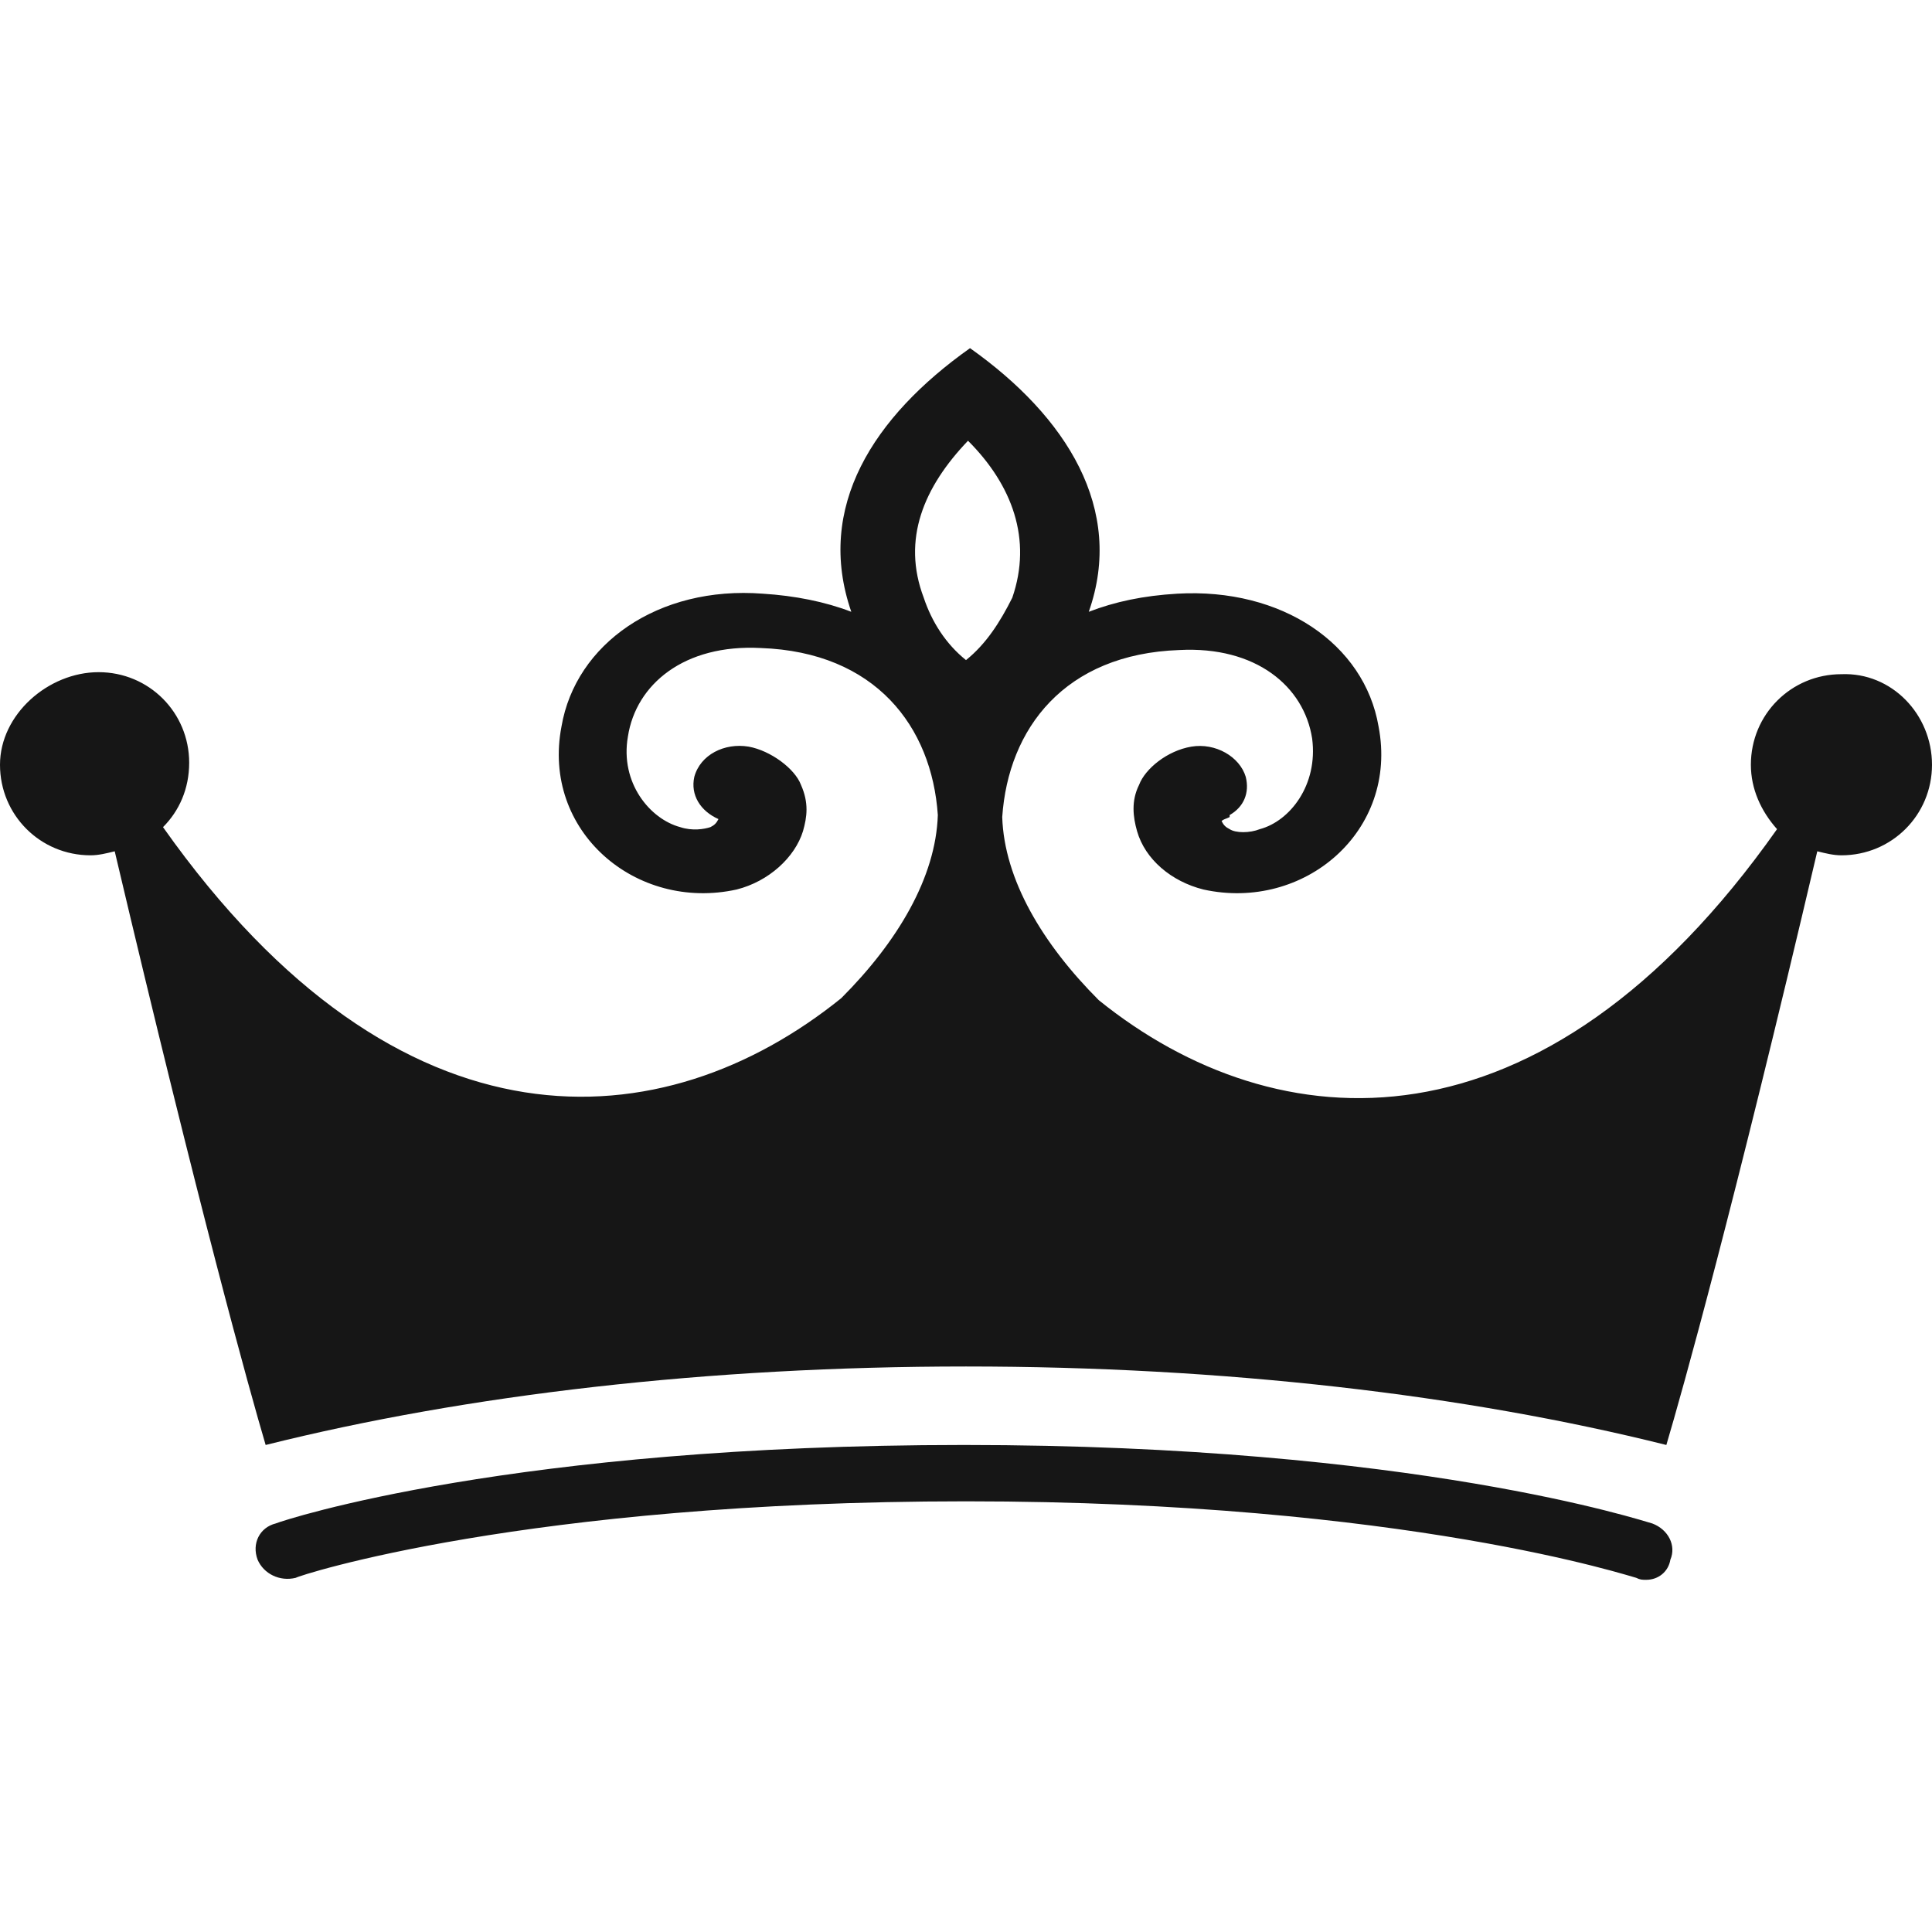
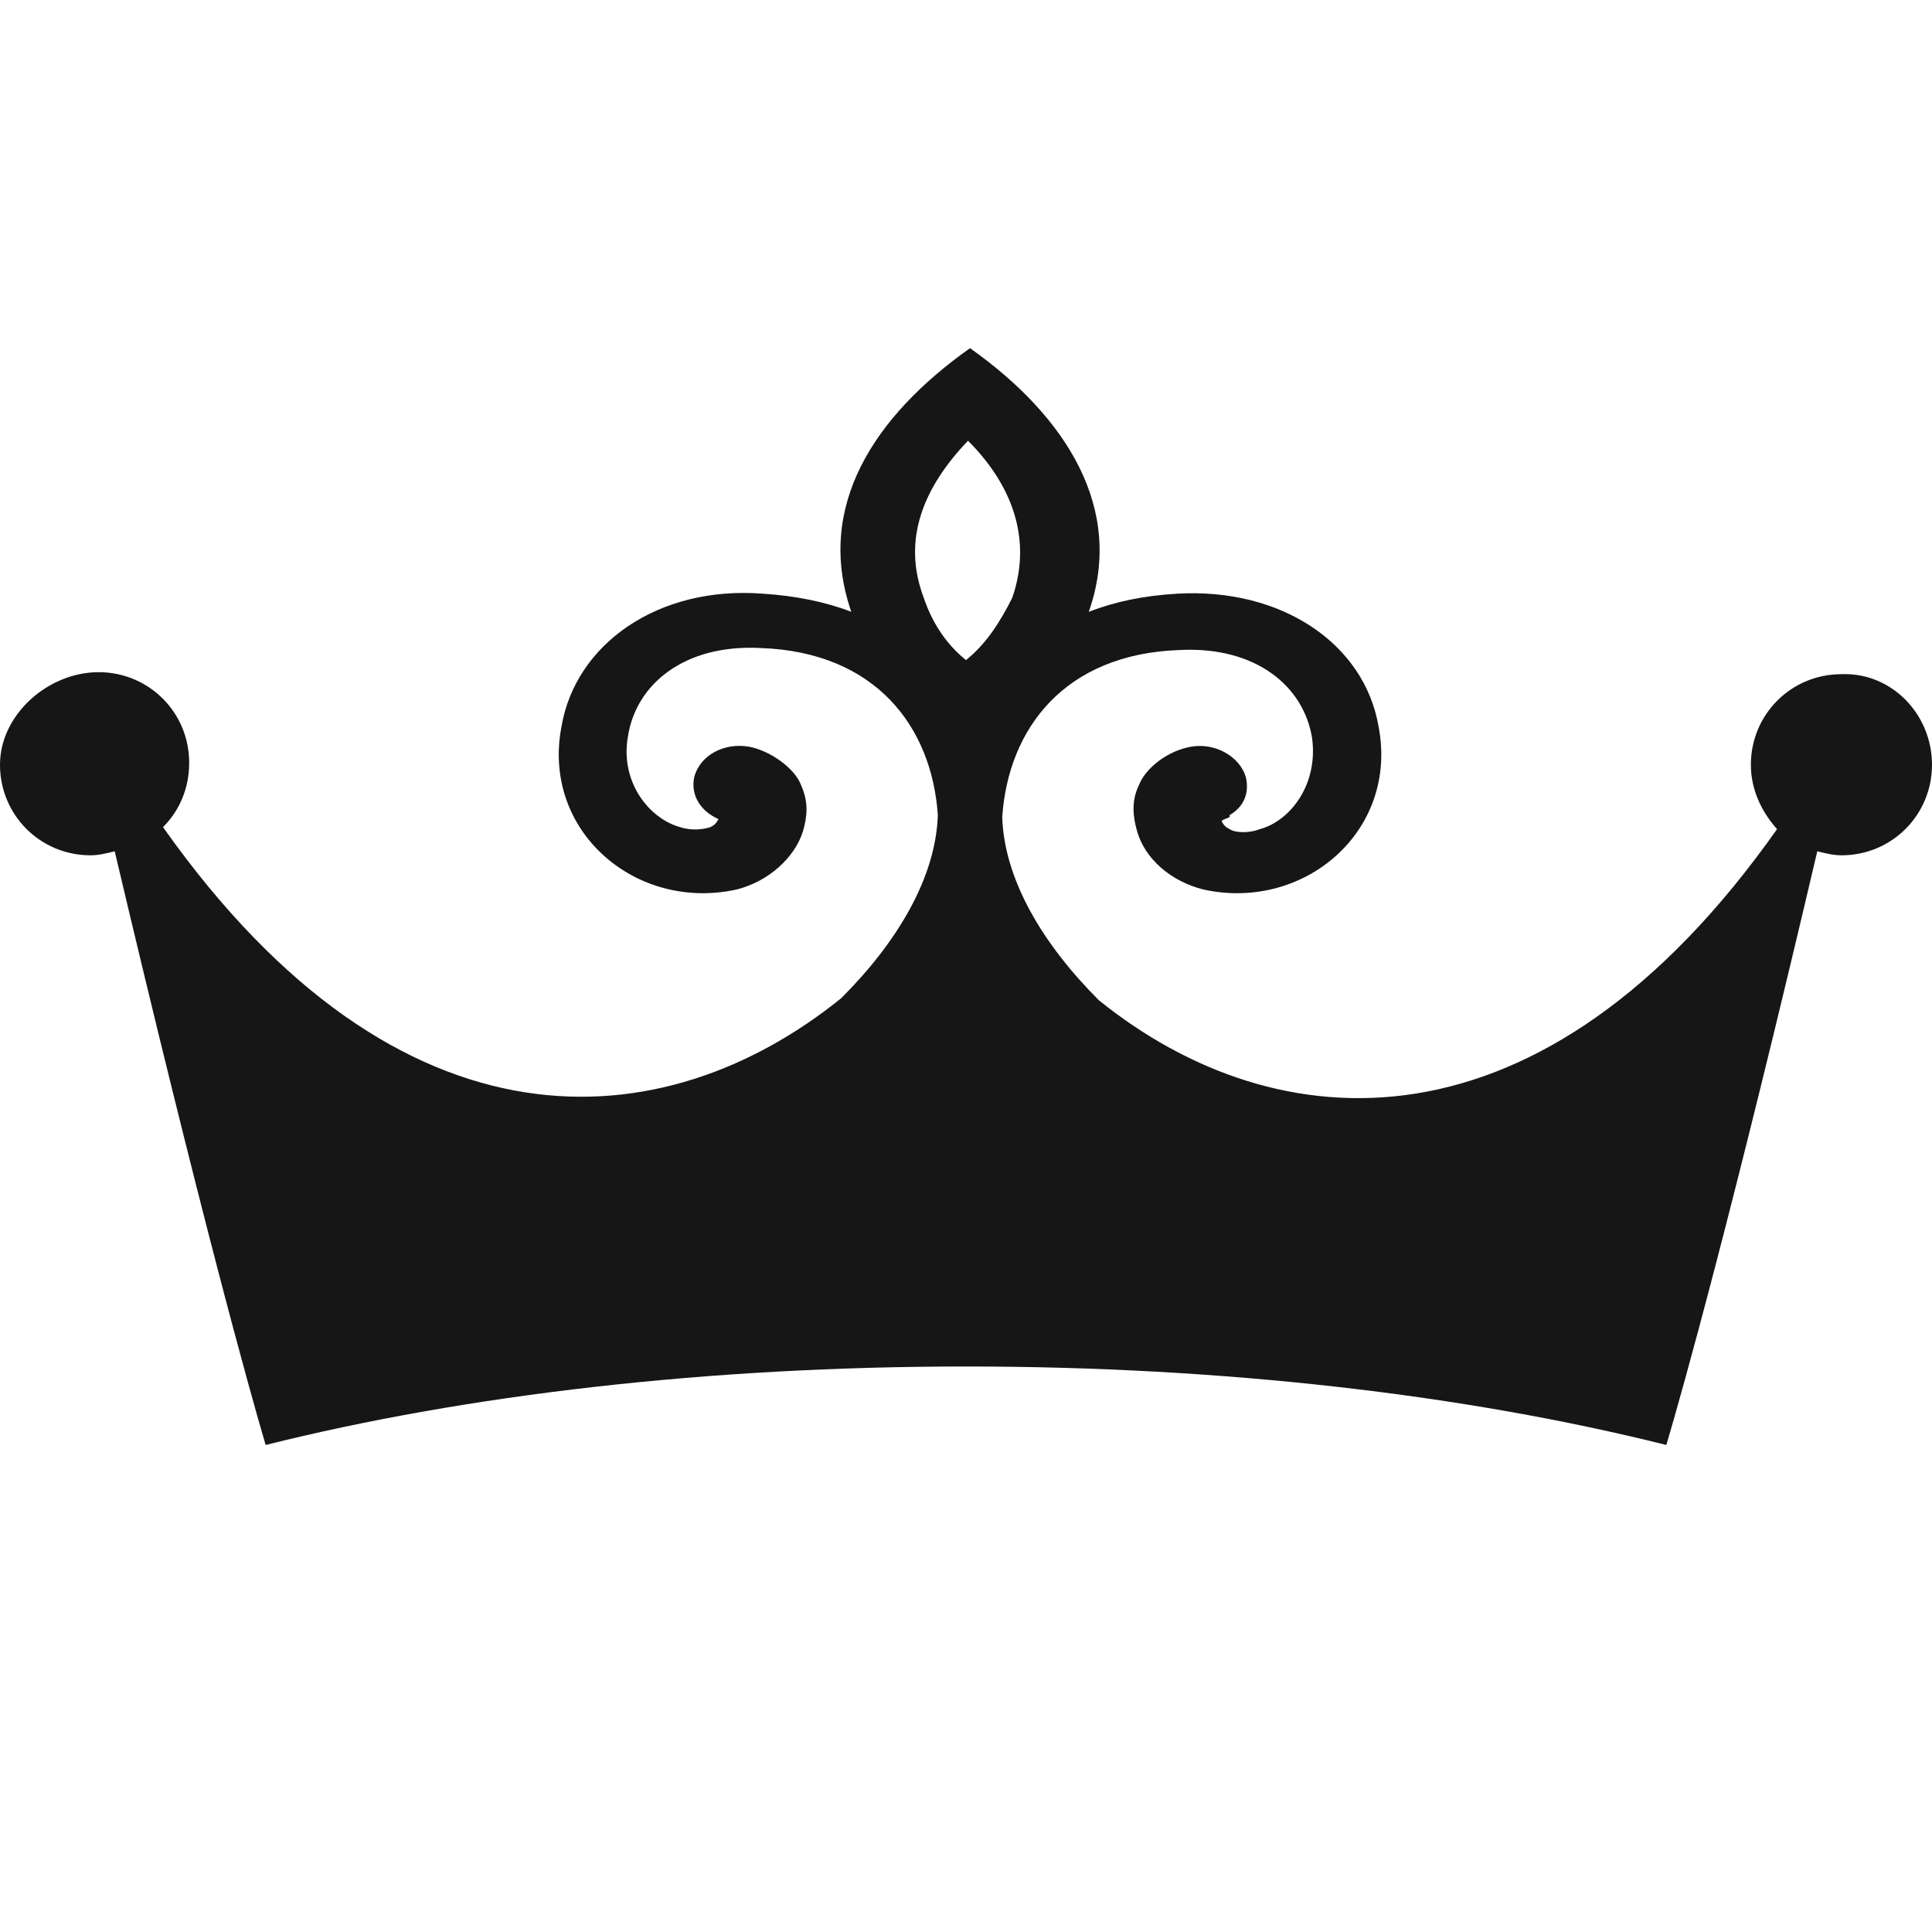
<svg xmlns="http://www.w3.org/2000/svg" version="1.1" id="Layer_1" x="0px" y="0px" viewBox="0 0 96 96" style="enable-background:new 0 0 96 96;" xml:space="preserve">
  <style type="text/css">
	.st0{fill:#161616;}
</style>
  <path class="st0" d="M91.5,33.5c-2.5,0-4.5,2-4.5,4.5c0,1.2,0.5,2.3,1.3,3.2c-11.7,16.6-24.9,15.6-33.7,8.5c-2.8-2.8-4.7-6-4.8-9.1  c0.3-4.4,3.1-8.1,8.8-8.3c3.8-0.2,6.2,1.8,6.6,4.4c0.3,2.3-1.1,4.1-2.6,4.5c-0.5,0.2-1.2,0.2-1.5,0c-0.2-0.1-0.3-0.2-0.4-0.4  c0.1-0.1,0.2-0.1,0.4-0.2c0,0,0,0,0,0c0,0,0,0,0-0.1c0.7-0.4,1-1.1,0.8-1.9c-0.3-1-1.5-1.7-2.7-1.5c-1.2,0.2-2.3,1.1-2.6,1.9  c-0.4,0.8-0.3,1.6-0.1,2.3c0.4,1.4,1.7,2.5,3.3,2.9c5,1.1,9.7-2.9,8.7-8.1c-0.7-4.1-4.8-6.9-10-6.6c-1.7,0.1-3.1,0.4-4.4,0.9  c0,0,0,0,0,0c1.8-5.1-1.1-9.7-5.9-13.1c-4.8,3.4-7.7,7.9-5.9,13.1c0,0,0,0,0,0c-1.3-0.5-2.8-0.8-4.4-0.9c-5.2-0.4-9.3,2.5-10,6.6  c-1,5.2,3.7,9.2,8.7,8.1c1.6-0.4,2.9-1.6,3.3-2.9c0.2-0.7,0.3-1.4-0.1-2.3c-0.3-0.8-1.5-1.7-2.6-1.9c-1.2-0.2-2.4,0.4-2.7,1.5  c-0.2,0.9,0.3,1.7,1.2,2.1c-0.1,0.2-0.2,0.3-0.4,0.4c-0.3,0.1-0.9,0.2-1.5,0c-1.5-0.4-3-2.2-2.6-4.5c0.4-2.6,2.8-4.6,6.6-4.4  c5.7,0.2,8.5,3.9,8.8,8.3c-0.1,3.1-2,6.3-4.8,9.1c-8.8,7.1-21.9,8.2-33.7-8.5c0.8-0.8,1.3-1.9,1.3-3.2c0-2.5-2-4.5-4.5-4.5  S0,35.5,0,38s2,4.5,4.5,4.5c0.4,0,0.8-0.1,1.2-0.2c4.2,17.8,6.7,26.8,7.5,29.5c10-2.5,22-3.9,34.8-3.9s24.8,1.4,34.8,3.9  c0.8-2.7,3.3-11.6,7.5-29.5c0.4,0.1,0.8,0.2,1.2,0.2c2.5,0,4.5-2,4.5-4.5S94,33.4,91.5,33.5L91.5,33.5z M45.9,29.7  c-1.1-2.9,0-5.5,2.2-7.8c2.2,2.2,3.2,4.9,2.2,7.8C49.7,30.9,49,32,48,32.8C47,32,46.3,30.9,45.9,29.7z" />
-   <path class="st0" d="M81.8,78.5c-0.2,0-0.3,0-0.5-0.1c-0.1,0-11.4-3.8-33.3-3.8s-33.2,3.7-33.3,3.8c-0.8,0.2-1.6-0.2-1.9-0.9  c-0.3-0.8,0.1-1.6,0.9-1.8c0.5-0.2,11.8-3.9,34.2-3.9s33.8,3.8,34.2,3.9c0.8,0.3,1.2,1.1,0.9,1.8C82.9,78.1,82.4,78.5,81.8,78.5  L81.8,78.5z" />
</svg>